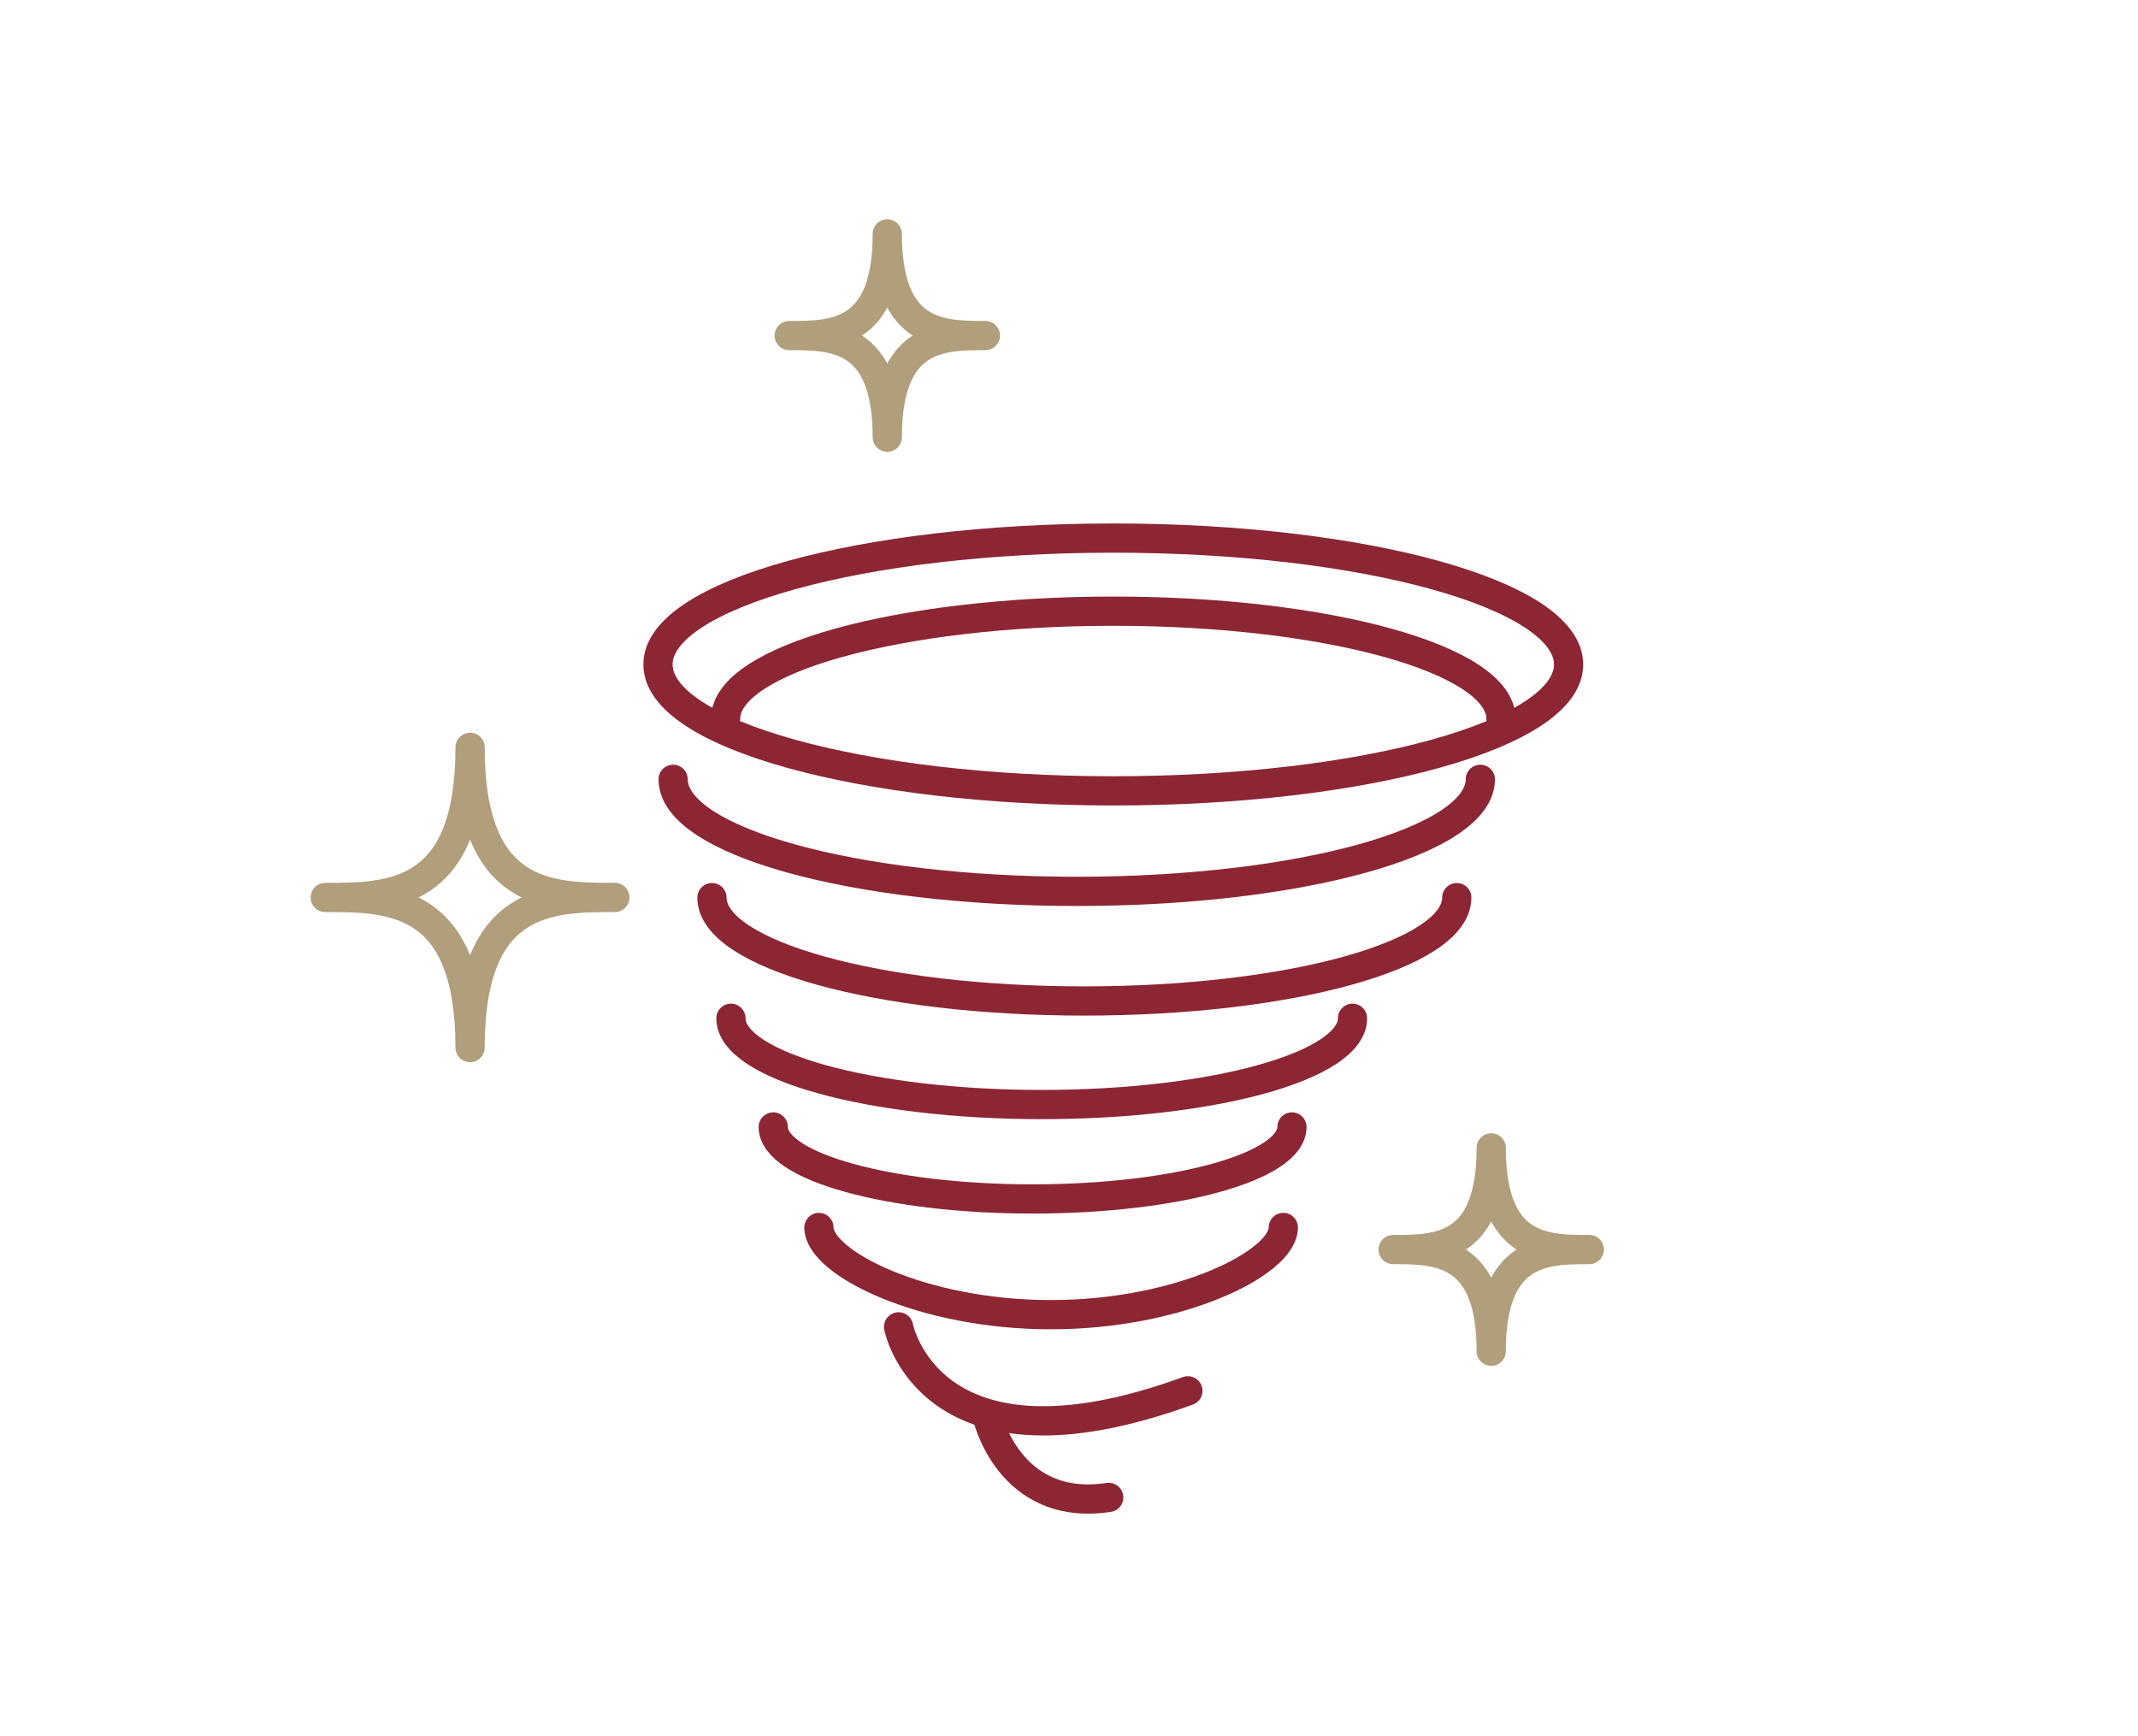
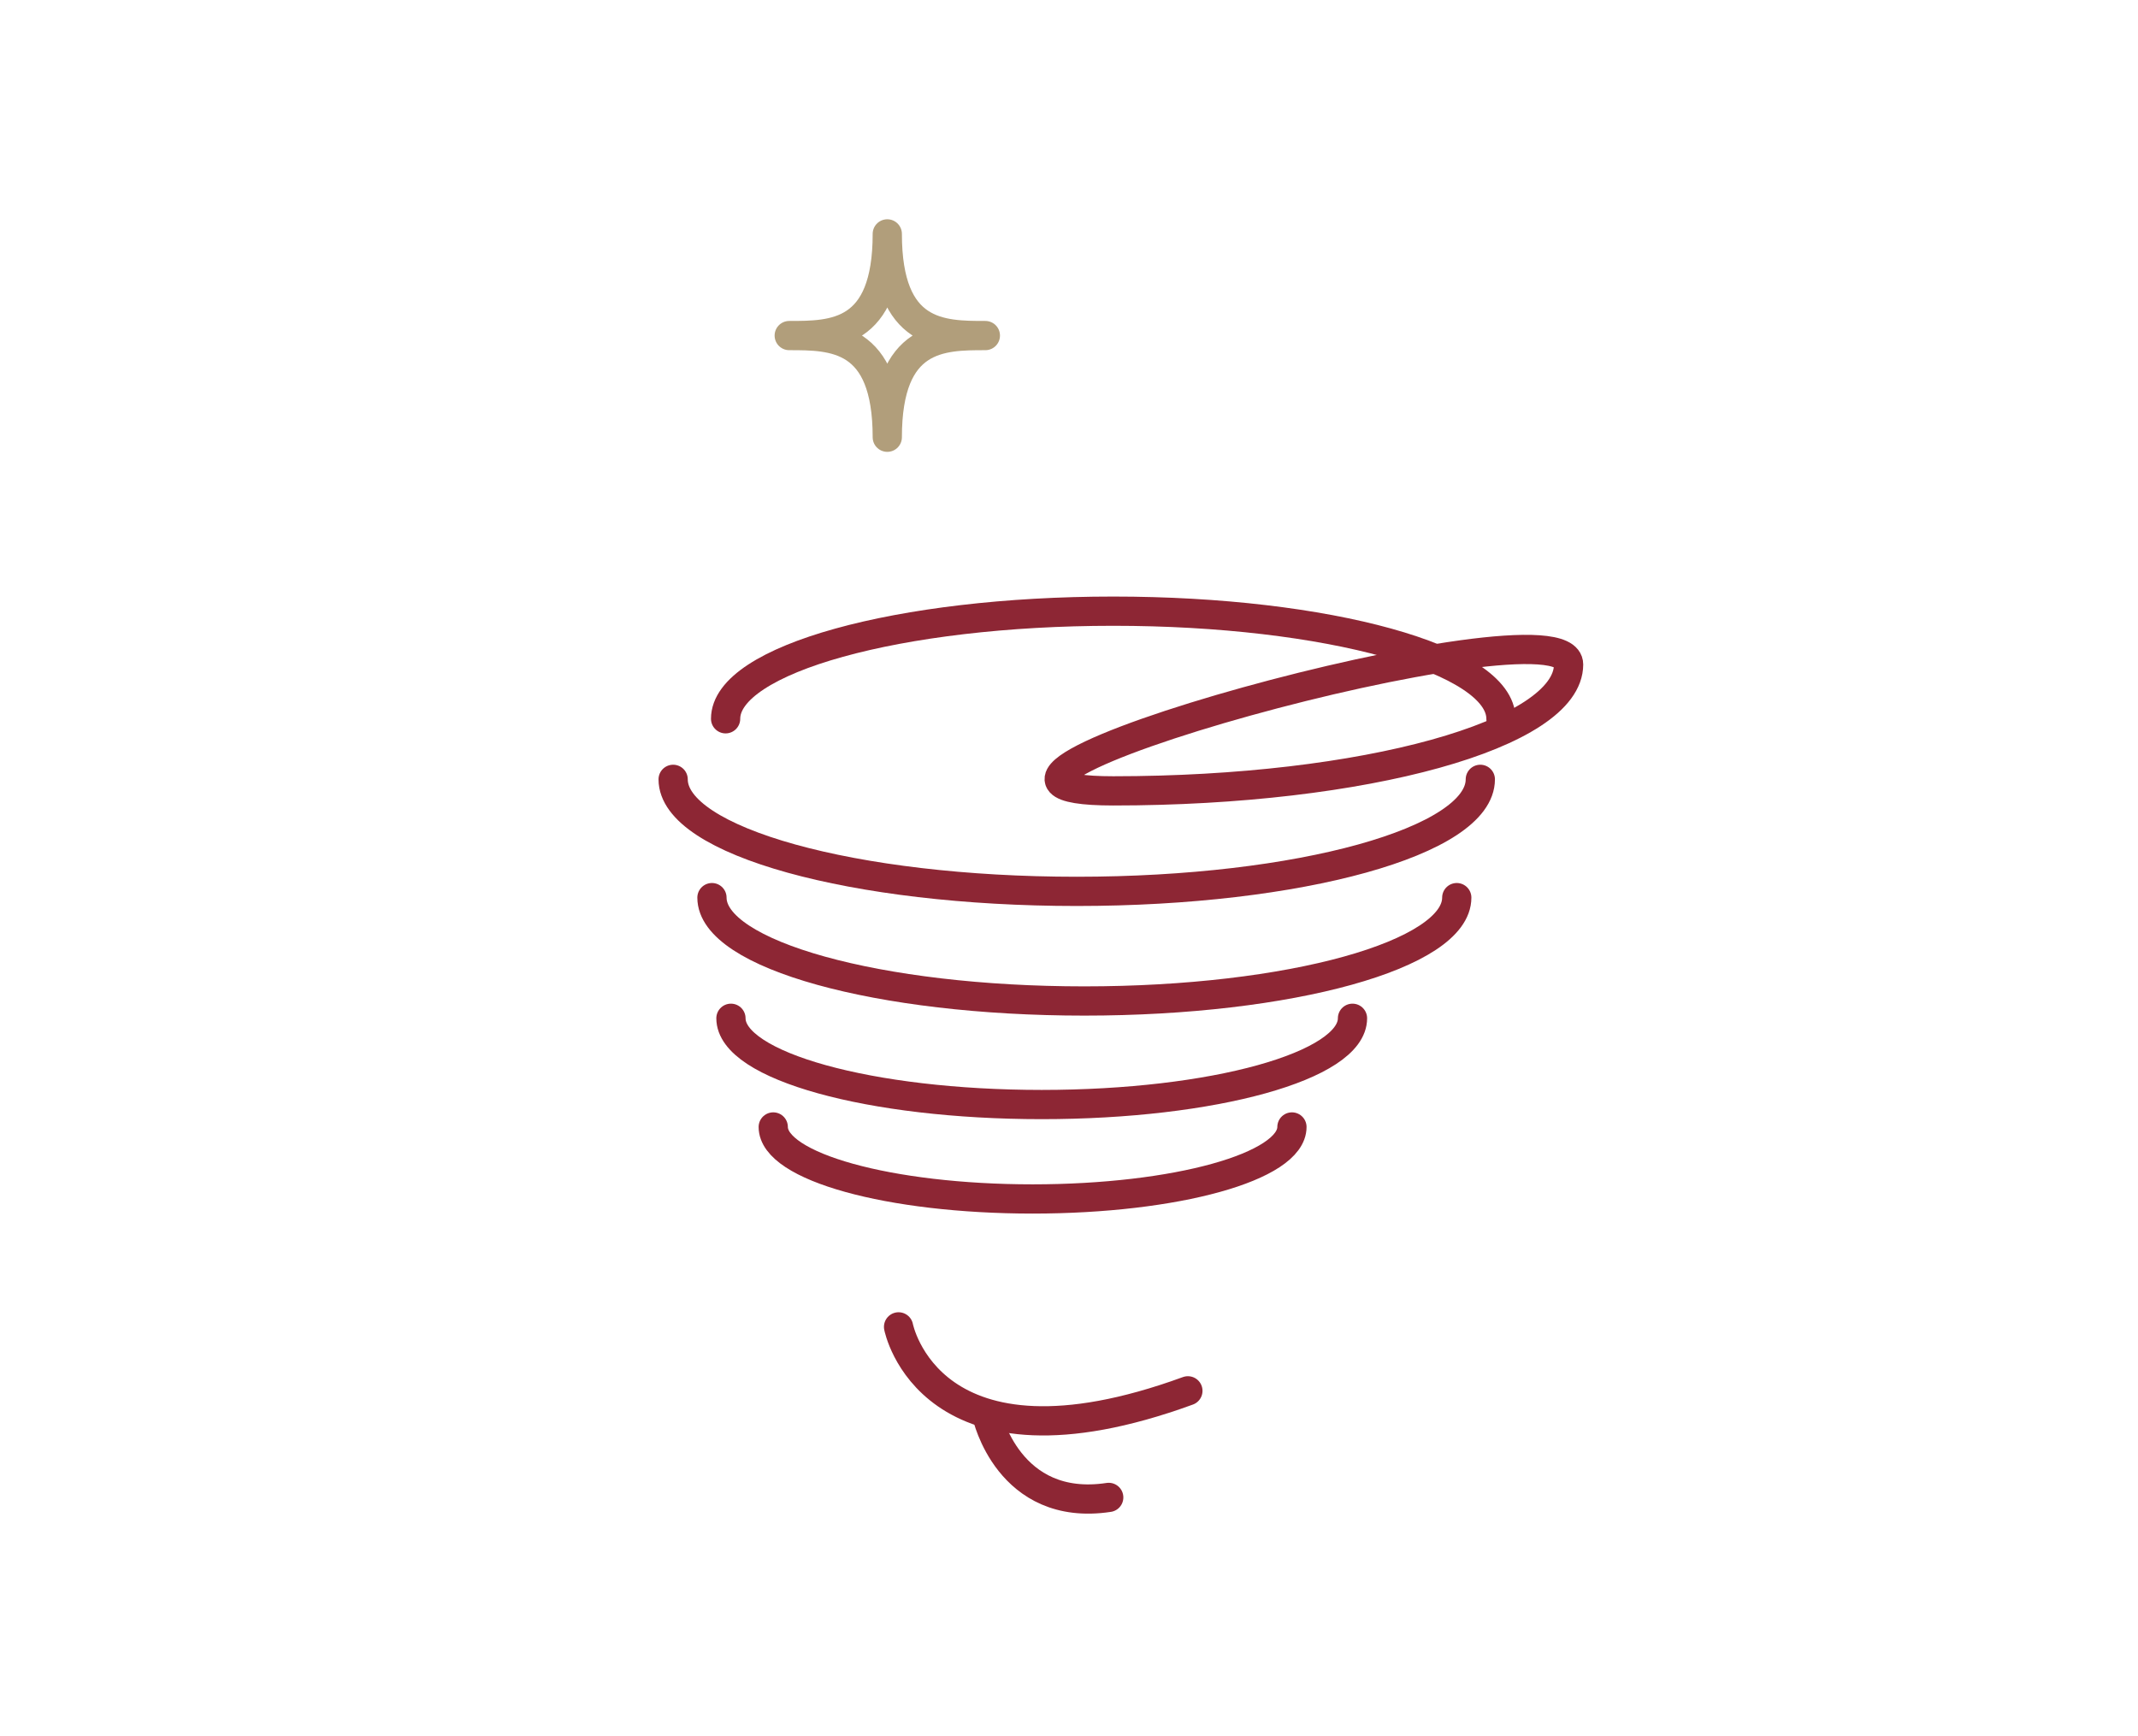
<svg xmlns="http://www.w3.org/2000/svg" width="117" height="95" viewBox="0 0 117 95">
  <defs>
    <clipPath id="clip-path">
      <rect id="Rectangle_2001" data-name="Rectangle 2001" width="70.773" height="70.836" transform="translate(0 0)" fill="none" />
    </clipPath>
  </defs>
  <g id="icon-grand-nettoyage" transform="translate(23 12)">
    <g id="Groupe_3606" data-name="Groupe 3606" transform="translate(-6)" clip-path="url(#clip-path)">
-       <path id="Tracé_7712" data-name="Tracé 7712" d="M68.84,24.364c0,3.82-11.156,6.917-24.917,6.917s-24.916-3.1-24.916-6.917,11.155-6.917,24.916-6.917S68.84,20.544,68.84,24.364Z" fill="none" stroke="#8d2634" stroke-linecap="round" stroke-linejoin="round" stroke-width="1.6" />
+       <path id="Tracé_7712" data-name="Tracé 7712" d="M68.84,24.364c0,3.82-11.156,6.917-24.917,6.917S68.84,20.544,68.84,24.364Z" fill="none" stroke="#8d2634" stroke-linecap="round" stroke-linejoin="round" stroke-width="1.6" />
      <path id="Tracé_7713" data-name="Tracé 7713" d="M64.009,30.65c0,3.386-9.888,6.131-22.086,6.131S19.837,34.036,19.837,30.65" fill="none" stroke="#8d2634" stroke-linecap="round" stroke-linejoin="round" stroke-width="1.6" />
      <path id="Tracé_7714" data-name="Tracé 7714" d="M62.72,37.123c0,3.124-9.124,5.657-20.38,5.657s-20.379-2.533-20.379-5.657" fill="none" stroke="#8d2634" stroke-linecap="round" stroke-linejoin="round" stroke-width="1.6" />
      <path id="Tracé_7715" data-name="Tracé 7715" d="M57.014,43.726c0,2.607-7.614,4.721-17.007,4.721S23,46.333,23,43.726" fill="none" stroke="#8d2634" stroke-linecap="round" stroke-linejoin="round" stroke-width="1.6" />
      <path id="Tracé_7716" data-name="Tracé 7716" d="M53.7,49.674c0,2.176-6.354,3.94-14.193,3.94s-14.192-1.764-14.192-3.94" fill="none" stroke="#8d2634" stroke-linecap="round" stroke-linejoin="round" stroke-width="1.6" />
-       <path id="Tracé_7717" data-name="Tracé 7717" d="M53.228,55.174c0,1.948-5.7,4.773-12.722,4.773s-12.692-2.825-12.692-4.773" fill="none" stroke="#8d2634" stroke-linecap="round" stroke-linejoin="round" stroke-width="1.6" />
      <path id="Tracé_7718" data-name="Tracé 7718" d="M22.708,27.336c0-3.253,9.5-5.889,21.215-5.889s21.216,2.636,21.216,5.889" fill="none" stroke="#8d2634" stroke-linecap="round" stroke-linejoin="round" stroke-width="1.6" />
      <path id="Tracé_7719" data-name="Tracé 7719" d="M32.173,60.614s1.667,8.667,15.833,3.5" fill="none" stroke="#8d2634" stroke-linecap="round" stroke-linejoin="round" stroke-width="1.6" />
      <path id="Tracé_7720" data-name="Tracé 7720" d="M37.007,65.447s1.167,5.333,6.667,4.5" fill="none" stroke="#8d2634" stroke-linecap="round" stroke-linejoin="round" stroke-width="1.6" />
-       <path id="Tracé_7721" data-name="Tracé 7721" d="M69.973,56.383c-2.4,0-5.367,0-5.367,5.564,0-5.564-2.969-5.564-5.366-5.564,2.4,0,5.366,0,5.366-5.564C64.606,56.383,67.576,56.383,69.973,56.383Z" fill="none" stroke="#b19e7b" stroke-linecap="round" stroke-linejoin="round" stroke-width="1.6" />
-       <path id="Tracé_7722" data-name="Tracé 7722" d="M16.647,37.114c-3.539,0-7.923,0-7.923,8.215,0-8.215-4.385-8.215-7.924-8.215,3.539,0,7.924,0,7.924-8.215C8.724,37.114,13.108,37.114,16.647,37.114Z" fill="none" stroke="#b19e7b" stroke-linecap="round" stroke-linejoin="round" stroke-width="1.6" />
      <path id="Tracé_7723" data-name="Tracé 7723" d="M36.923,6.364c-2.4,0-5.367,0-5.367,5.564,0-5.564-2.969-5.564-5.366-5.564,2.4,0,5.366,0,5.366-5.564C31.556,6.364,34.526,6.364,36.923,6.364Z" fill="none" stroke="#b19e7b" stroke-linecap="round" stroke-linejoin="round" stroke-width="1.6" />
    </g>
    <g id="Rectangle_2042" data-name="Rectangle 2042" transform="translate(-23 -12)" fill="none" stroke="#fff" stroke-width="1" opacity="0">
      <rect width="117" height="95" stroke="none" />
      <rect x="0.5" y="0.5" width="116" height="94" fill="none" />
    </g>
  </g>
</svg>